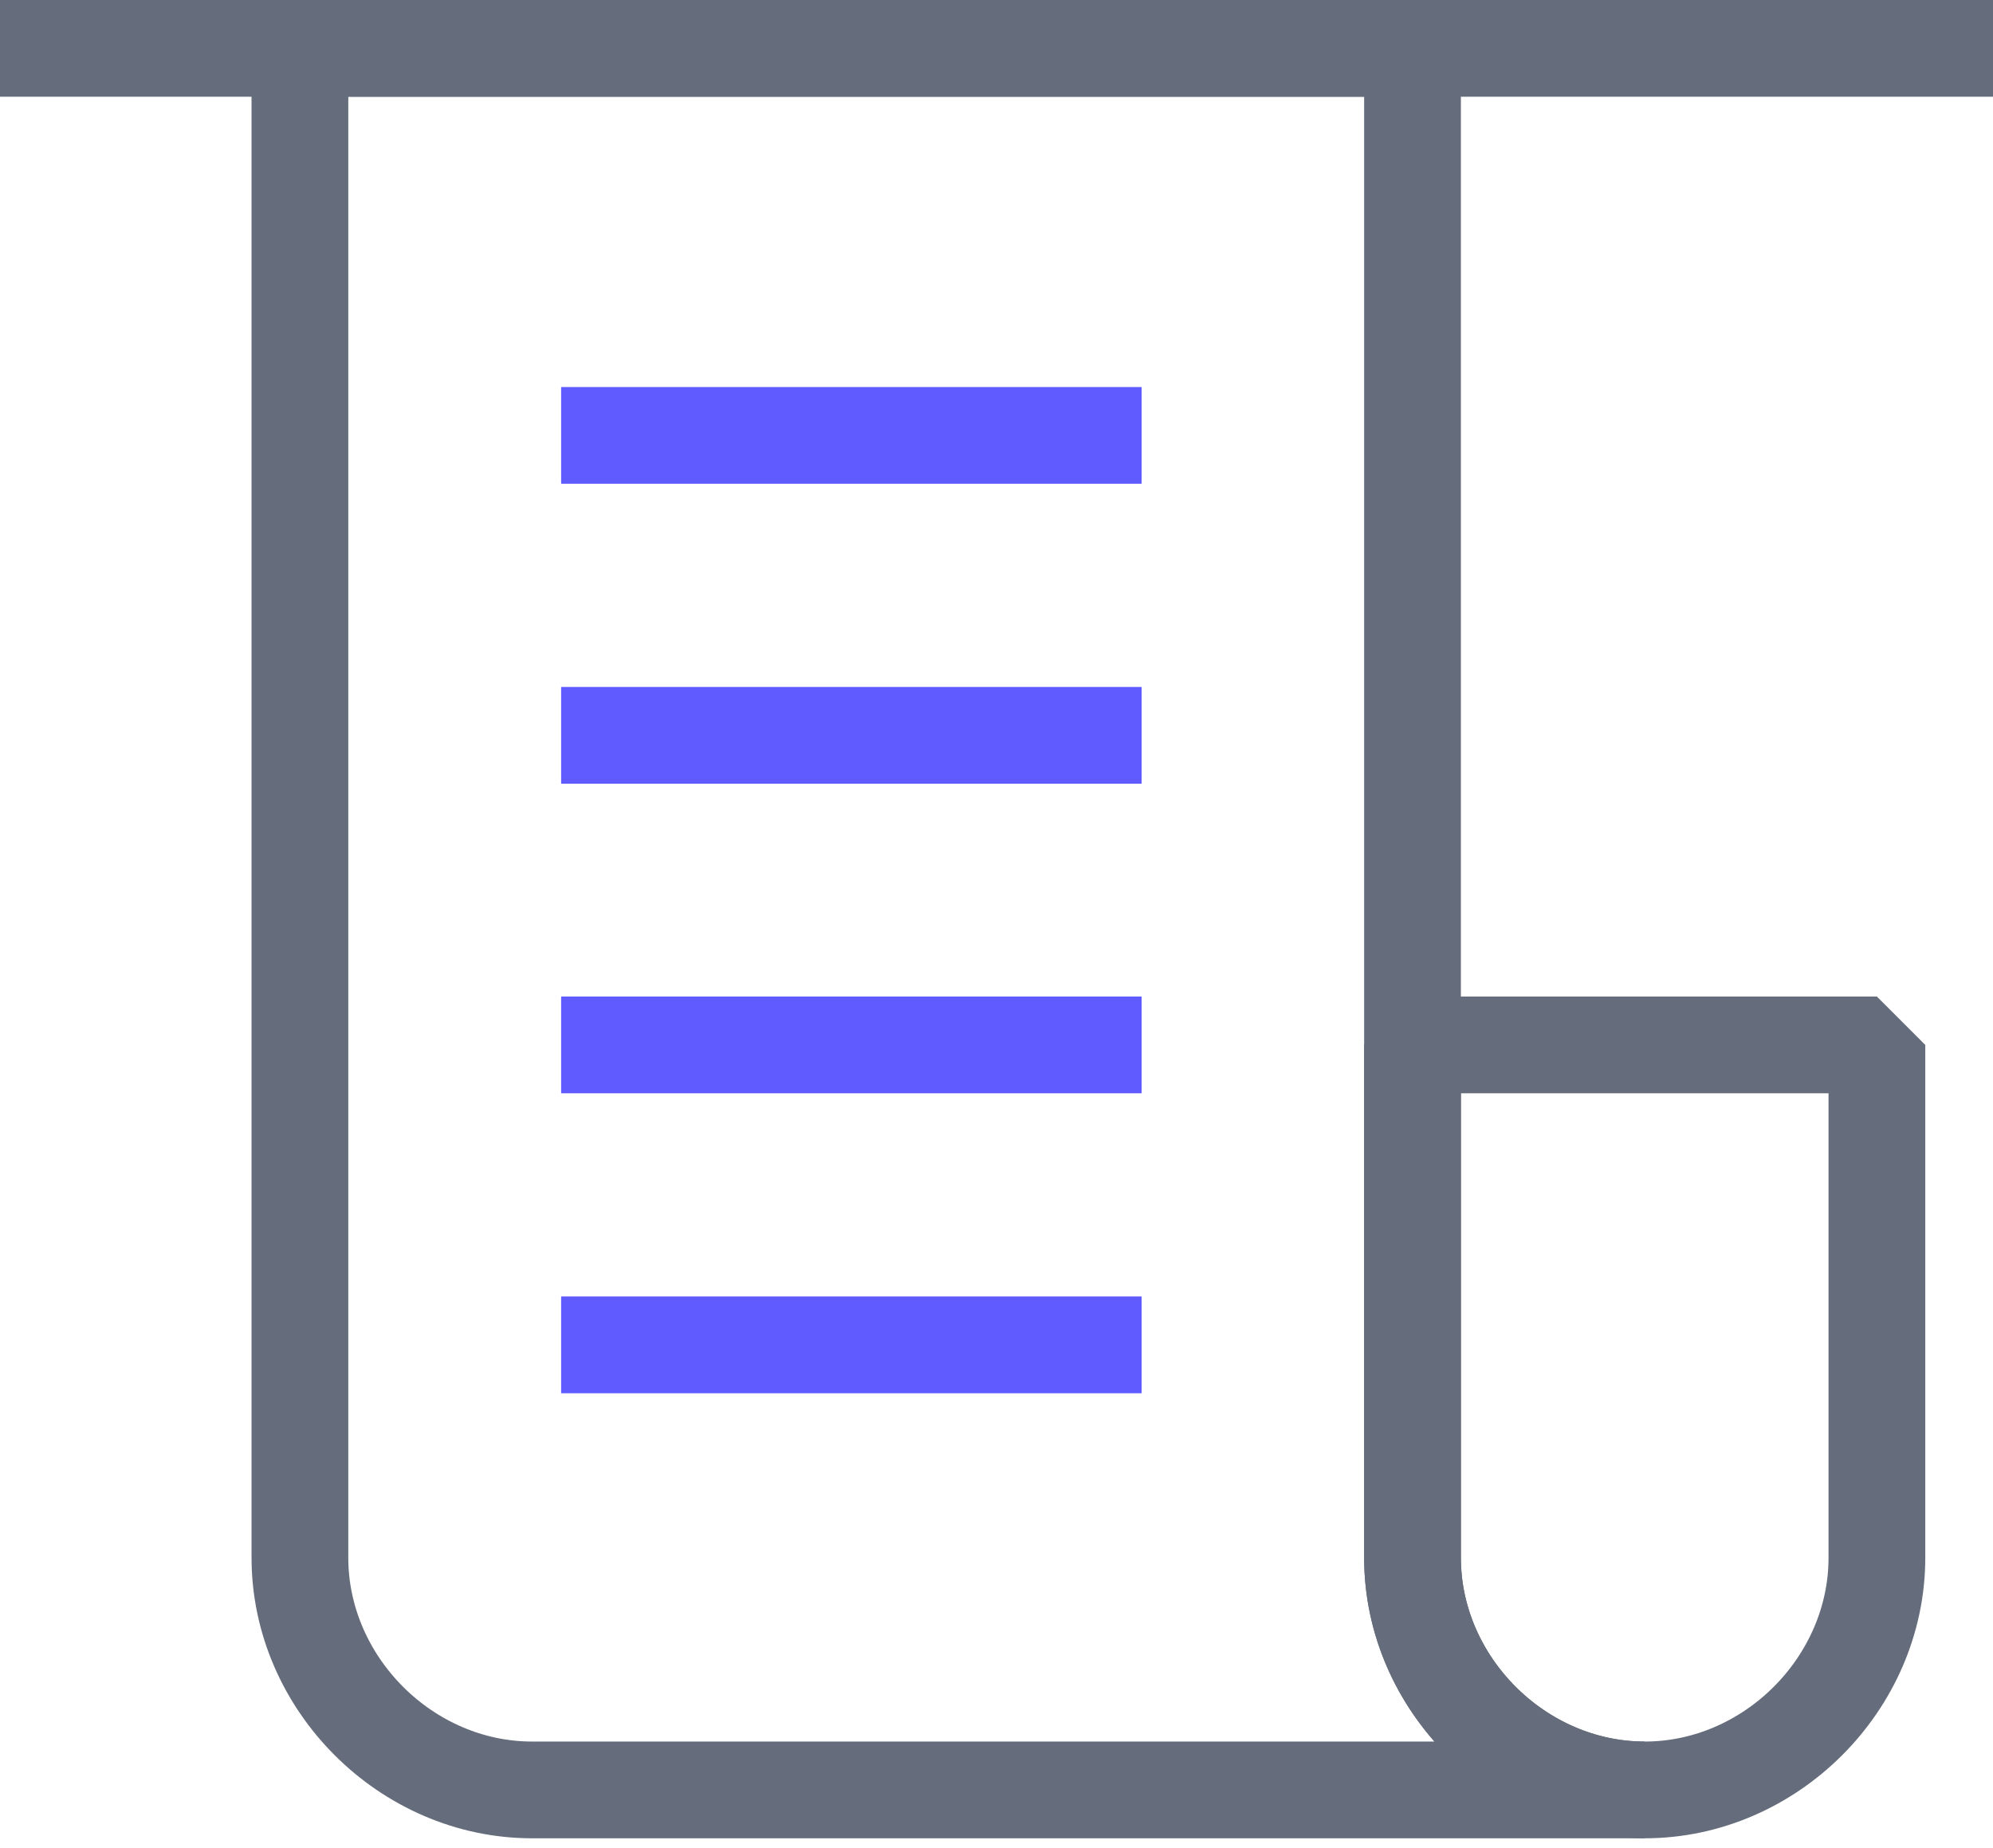
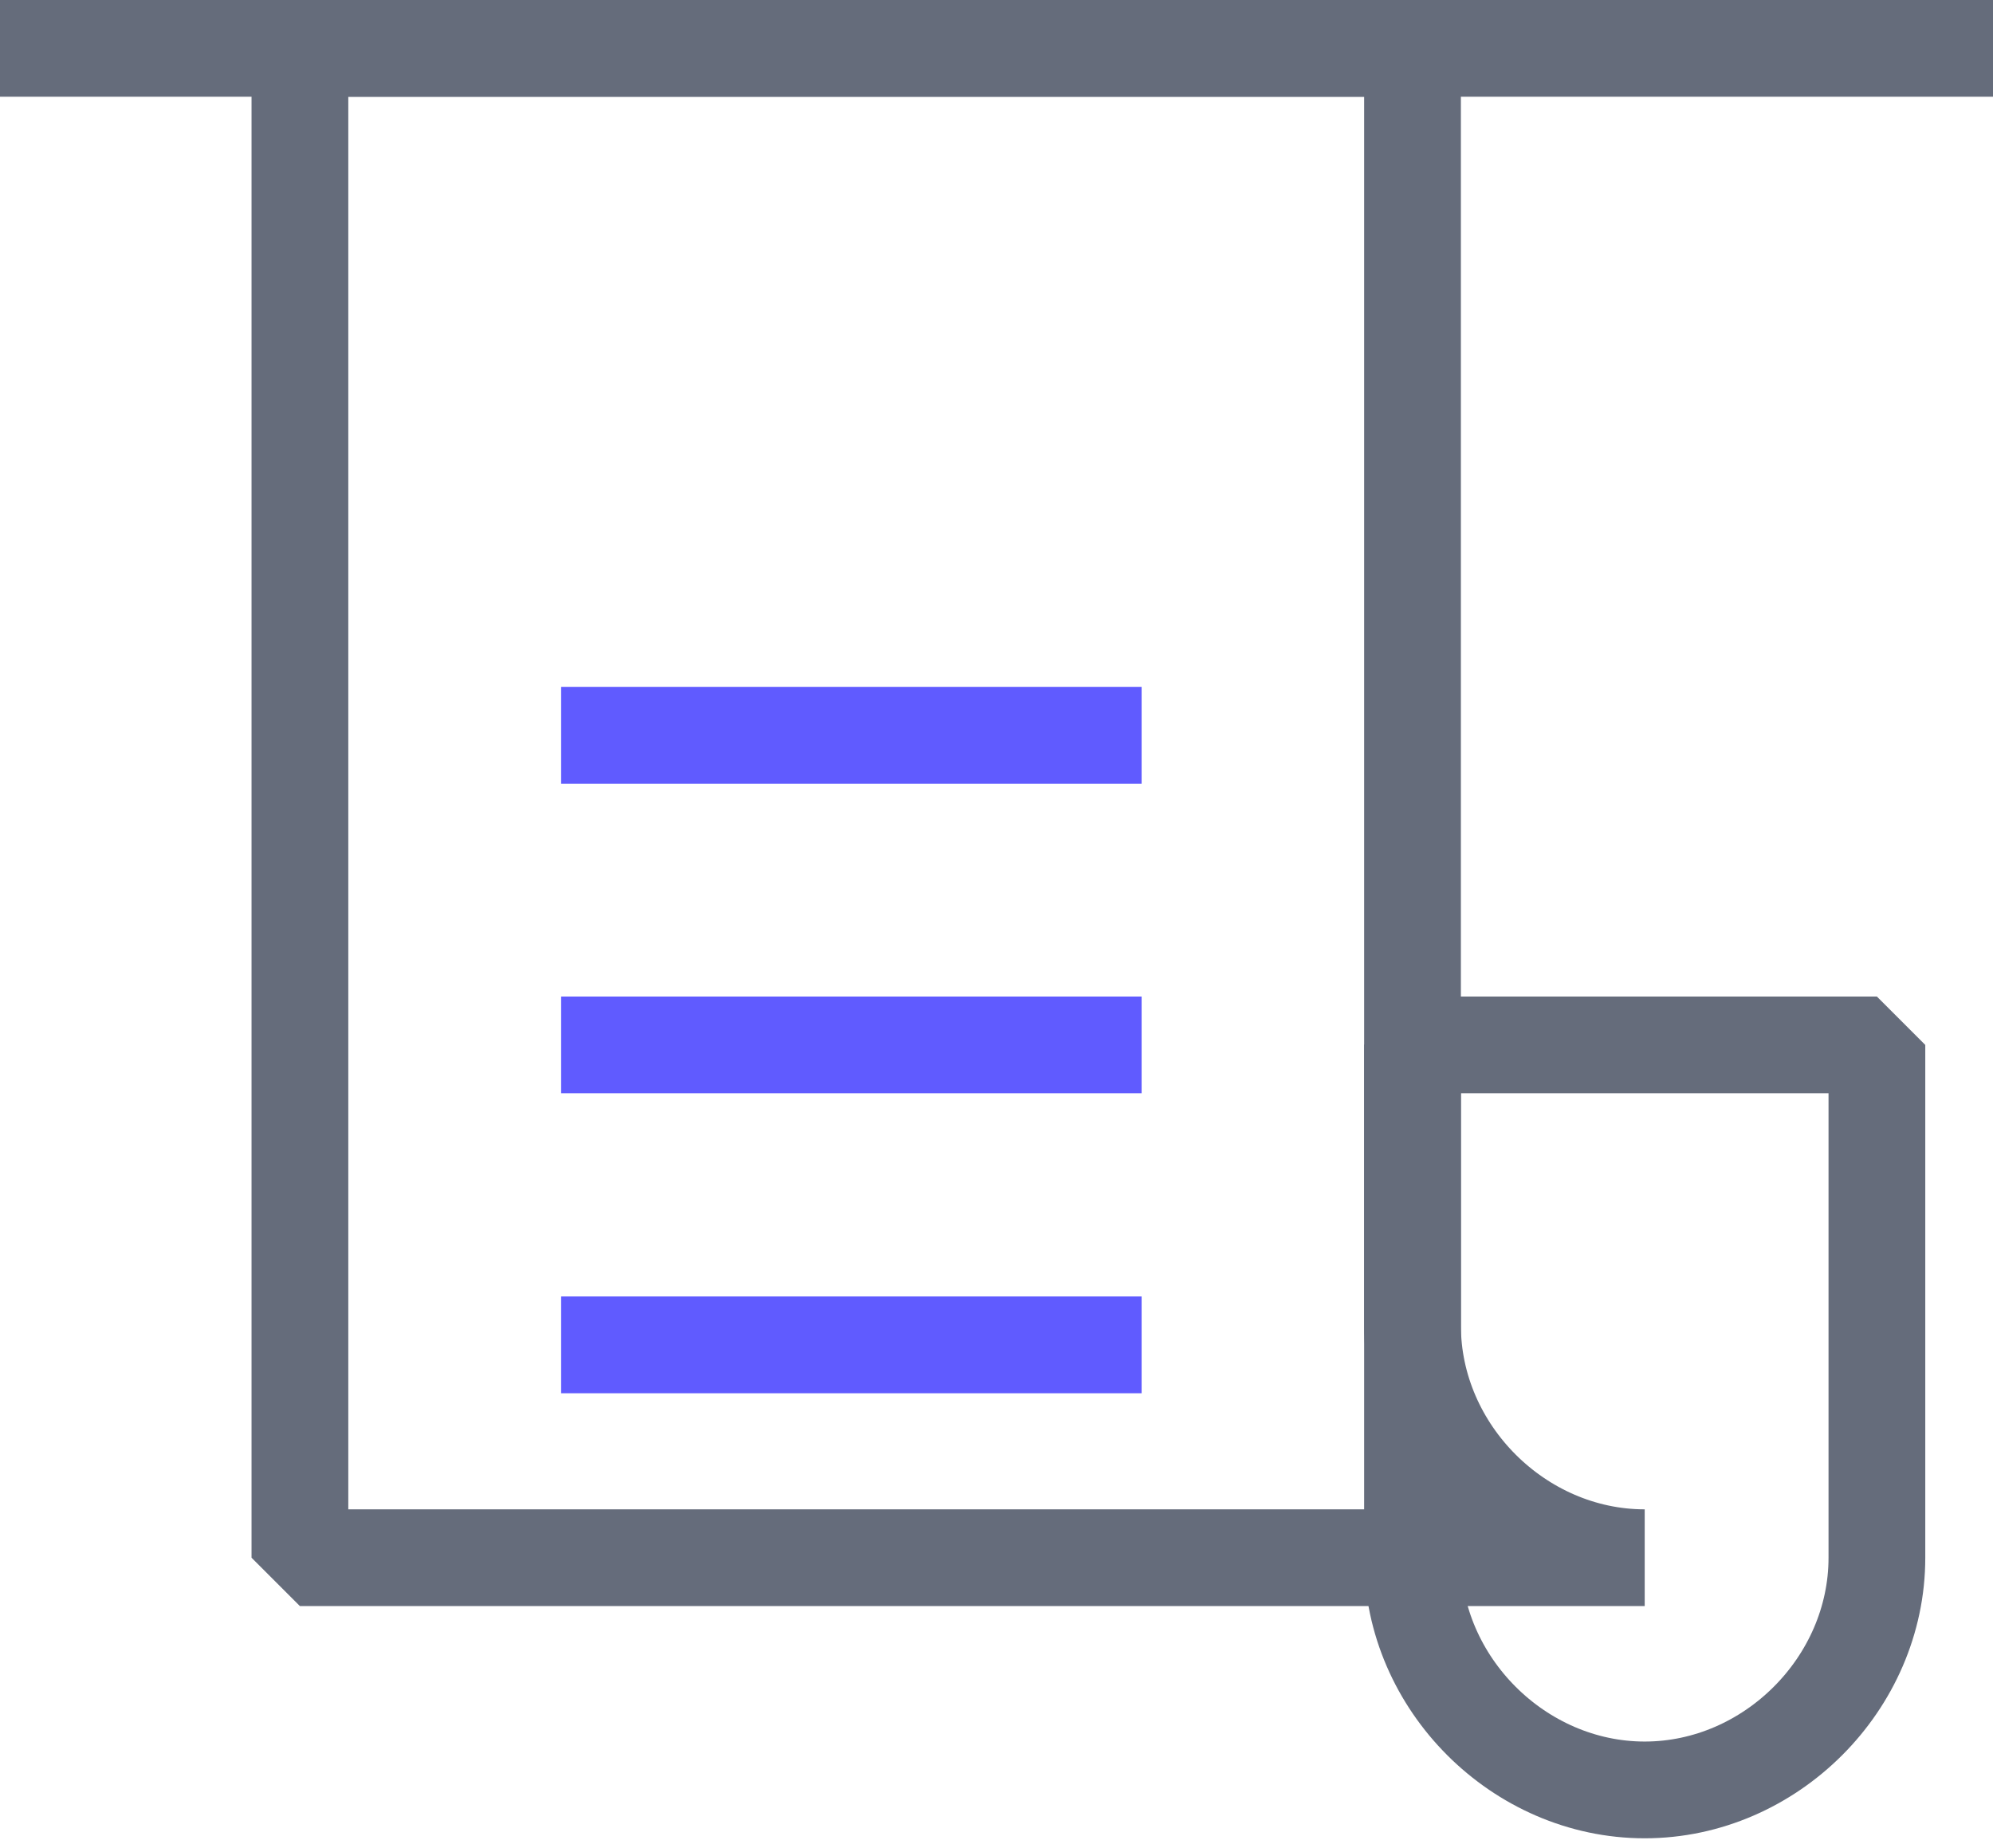
<svg xmlns="http://www.w3.org/2000/svg" version="1.1" id="레이어_1" x="0px" y="0px" width="20.6px" height="19.1px" viewBox="0 0 20.6 19.1" style="enable-background:new 0 0 20.6 19.1;" xml:space="preserve">
  <style type="text/css">
	.st0{fill:none;stroke:#656C7B;stroke-linejoin:bevel;stroke-miterlimit:10;}
	.st1{fill:none;stroke:#605BFF;stroke-linejoin:bevel;stroke-miterlimit:10;}
</style>
  <path class="st0" d="M14.6,10.8v5.3c0,1.3,1.1,2.4,2.4,2.4c1.3,0,2.4-1.1,2.4-2.4v-5.3H14.6z" />
  <line class="st0" x1="0" y1="0.5" x2="20.6" y2="0.5" />
-   <line class="st1" x1="5.8" y1="4.5" x2="11.8" y2="4.5" />
  <line class="st1" x1="5.8" y1="7.6" x2="11.8" y2="7.6" />
  <line class="st1" x1="5.8" y1="10.8" x2="11.8" y2="10.8" />
  <line class="st1" x1="5.8" y1="13.9" x2="11.8" y2="13.9" />
-   <path class="st0" d="M3.1,16.1c0,1.3,1.1,2.4,2.4,2.4h7.9h1.1H17c-1.3,0-2.4-1.1-2.4-2.4V0.5H3.1V16.1z" />
+   <path class="st0" d="M3.1,16.1h7.9h1.1H17c-1.3,0-2.4-1.1-2.4-2.4V0.5H3.1V16.1z" />
</svg>